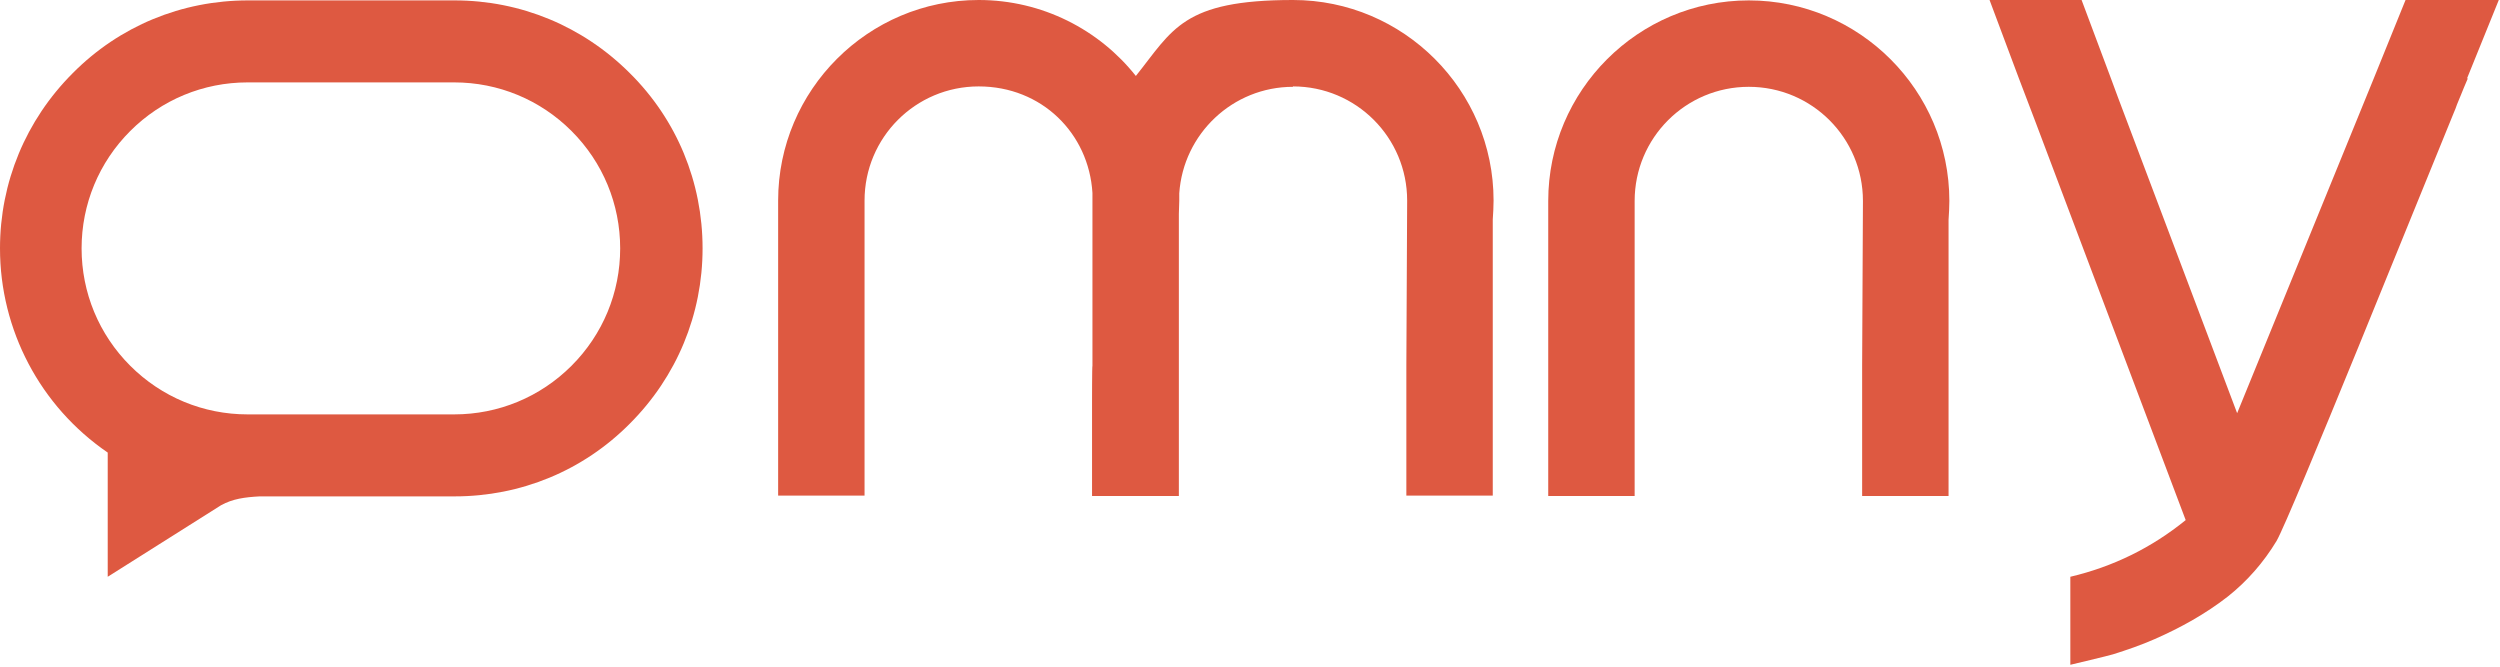
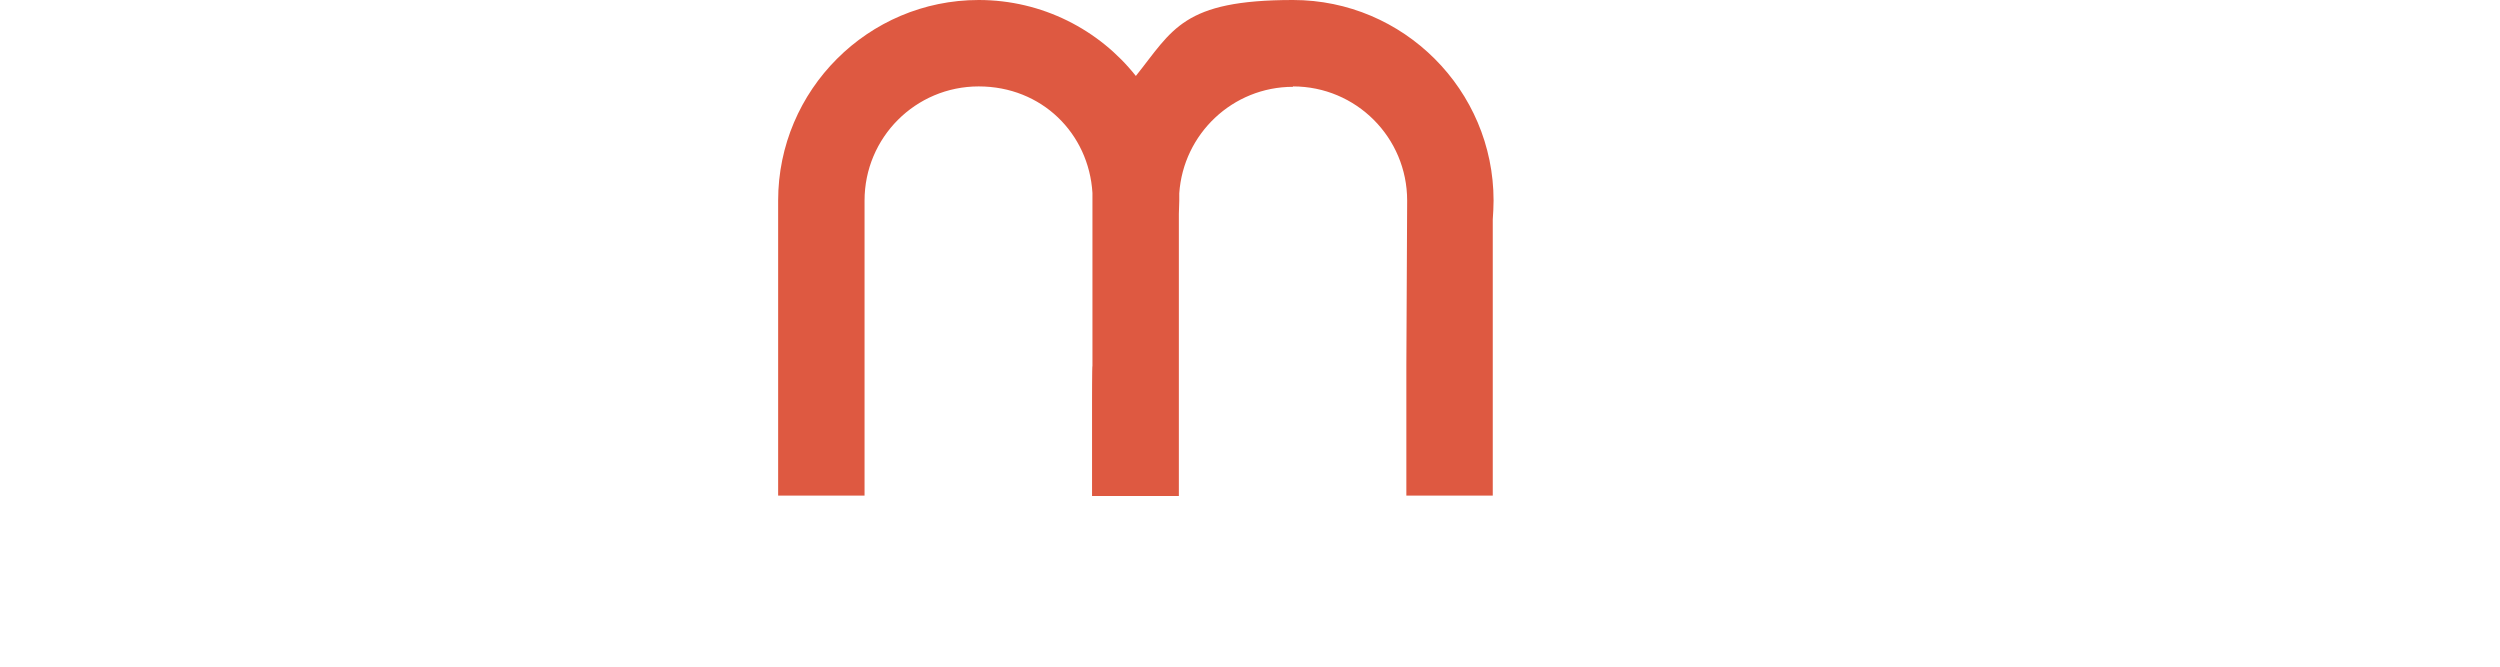
<svg xmlns="http://www.w3.org/2000/svg" width="100%" height="100%" viewBox="0 0 622 166" version="1.1" xml:space="preserve" style="fill-rule:evenodd;clip-rule:evenodd;stroke-linejoin:round;stroke-miterlimit:2;">
  <g transform="matrix(1,0,0,1,-110.1,-107.7)">
-     <path d="M545.2,107.8C517.7,107.8 495.3,130.2 495.3,157.7L495.3,231.1L516.8,231.1L516.8,157.7C516.8,142 529.5,129.3 545.2,129.3C560.9,129.3 573.6,142 573.6,157.7L573.4,198.8L573.4,231.1L594.9,231.1L594.9,162.4C595,160.8 595.1,159.3 595.1,157.7C595.1,130.2 572.7,107.8 545.2,107.8" style="fill:rgb(222,89,65);fill-rule:nonzero;" />
    <path d="M431.8,129.2C447.5,129.2 460.2,141.9 460.2,157.6L460,198.7L460,231L481.5,231L481.5,162.3C481.6,160.7 481.7,159.2 481.7,157.6C481.7,130.1 459.3,107.7 431.8,107.7C404.3,107.7 401.9,115.1 392.7,126.6C383.6,115.1 369.4,107.7 353.6,107.7C326.1,107.7 303.7,130.1 303.7,157.6L303.7,231L325.2,231L325.2,157.6C325.2,141.9 337.9,129.2 353.6,129.2C369.3,129.2 381,140.9 381.9,155.7L381.9,198.7C381.8,198.7 381.8,207.7 381.8,207.7L381.8,231.1L403.4,231.1L403.4,160.9C403.4,159.8 403.5,158.8 403.5,157.7L403.5,155.8C404.5,141 416.8,129.3 431.8,129.3" style="fill:rgb(222,89,65);fill-rule:nonzero;" />
-     <path d="M252.3,198.7C244.5,206.5 234.1,210.8 223.1,210.8L171.7,210.8C160.7,210.8 150.3,206.5 142.5,198.7C134.7,190.9 130.4,180.5 130.4,169.5C130.4,158.5 134.7,148.1 142.5,140.3C150.3,132.5 160.7,128.2 171.7,128.2L223.1,128.2C234.1,128.2 244.5,132.5 252.3,140.3C260.1,148.1 264.4,158.5 264.4,169.5C264.4,180.5 260.1,190.9 252.3,198.7M266.8,125.9C255.1,114.2 239.6,107.8 223.2,107.8L171.8,107.8C155.3,107.8 139.8,114.2 128.2,125.9C116.5,137.6 110.1,153.1 110.1,169.5C110.1,189.8 120.1,208.8 136.9,220.3L136.9,251.2L165.1,233.4C168,231.8 171,231.4 174.7,231.2L223.2,231.2C239.7,231.2 255.2,224.8 266.8,213.1C278.5,201.4 284.9,185.9 284.9,169.5C284.9,153 278.5,137.5 266.8,125.9" style="fill:rgb(222,89,65);fill-rule:nonzero;" />
-     <path d="M723.9,127.2L731.8,107.7L708.6,107.7L700.7,127.2L666.7,210.5L637,131.8L635.3,127.2L628,107.7L605.1,107.7L612.4,127.2L616.4,137.7L629.9,173.5L653.9,237.1C645.4,244 635.8,248.7 625.2,251.2L625.2,273.1C625.2,273.1 634.9,270.8 635.8,270.5C639.3,269.4 642.8,268.2 646.2,266.7C652.6,263.9 658.9,260.4 664.4,256.1C669.2,252.3 673.3,247.6 676.5,242.3C679.9,236.5 712.8,154.7 720.5,136C728.2,117.3 720.5,136 720.5,136C720.9,135.1 721.2,134.3 721.4,133.7C721.7,133.1 722.7,130.4 724.1,127.2L723.9,127.2Z" style="fill:rgb(222,89,65);fill-rule:nonzero;" />
  </g>
</svg>